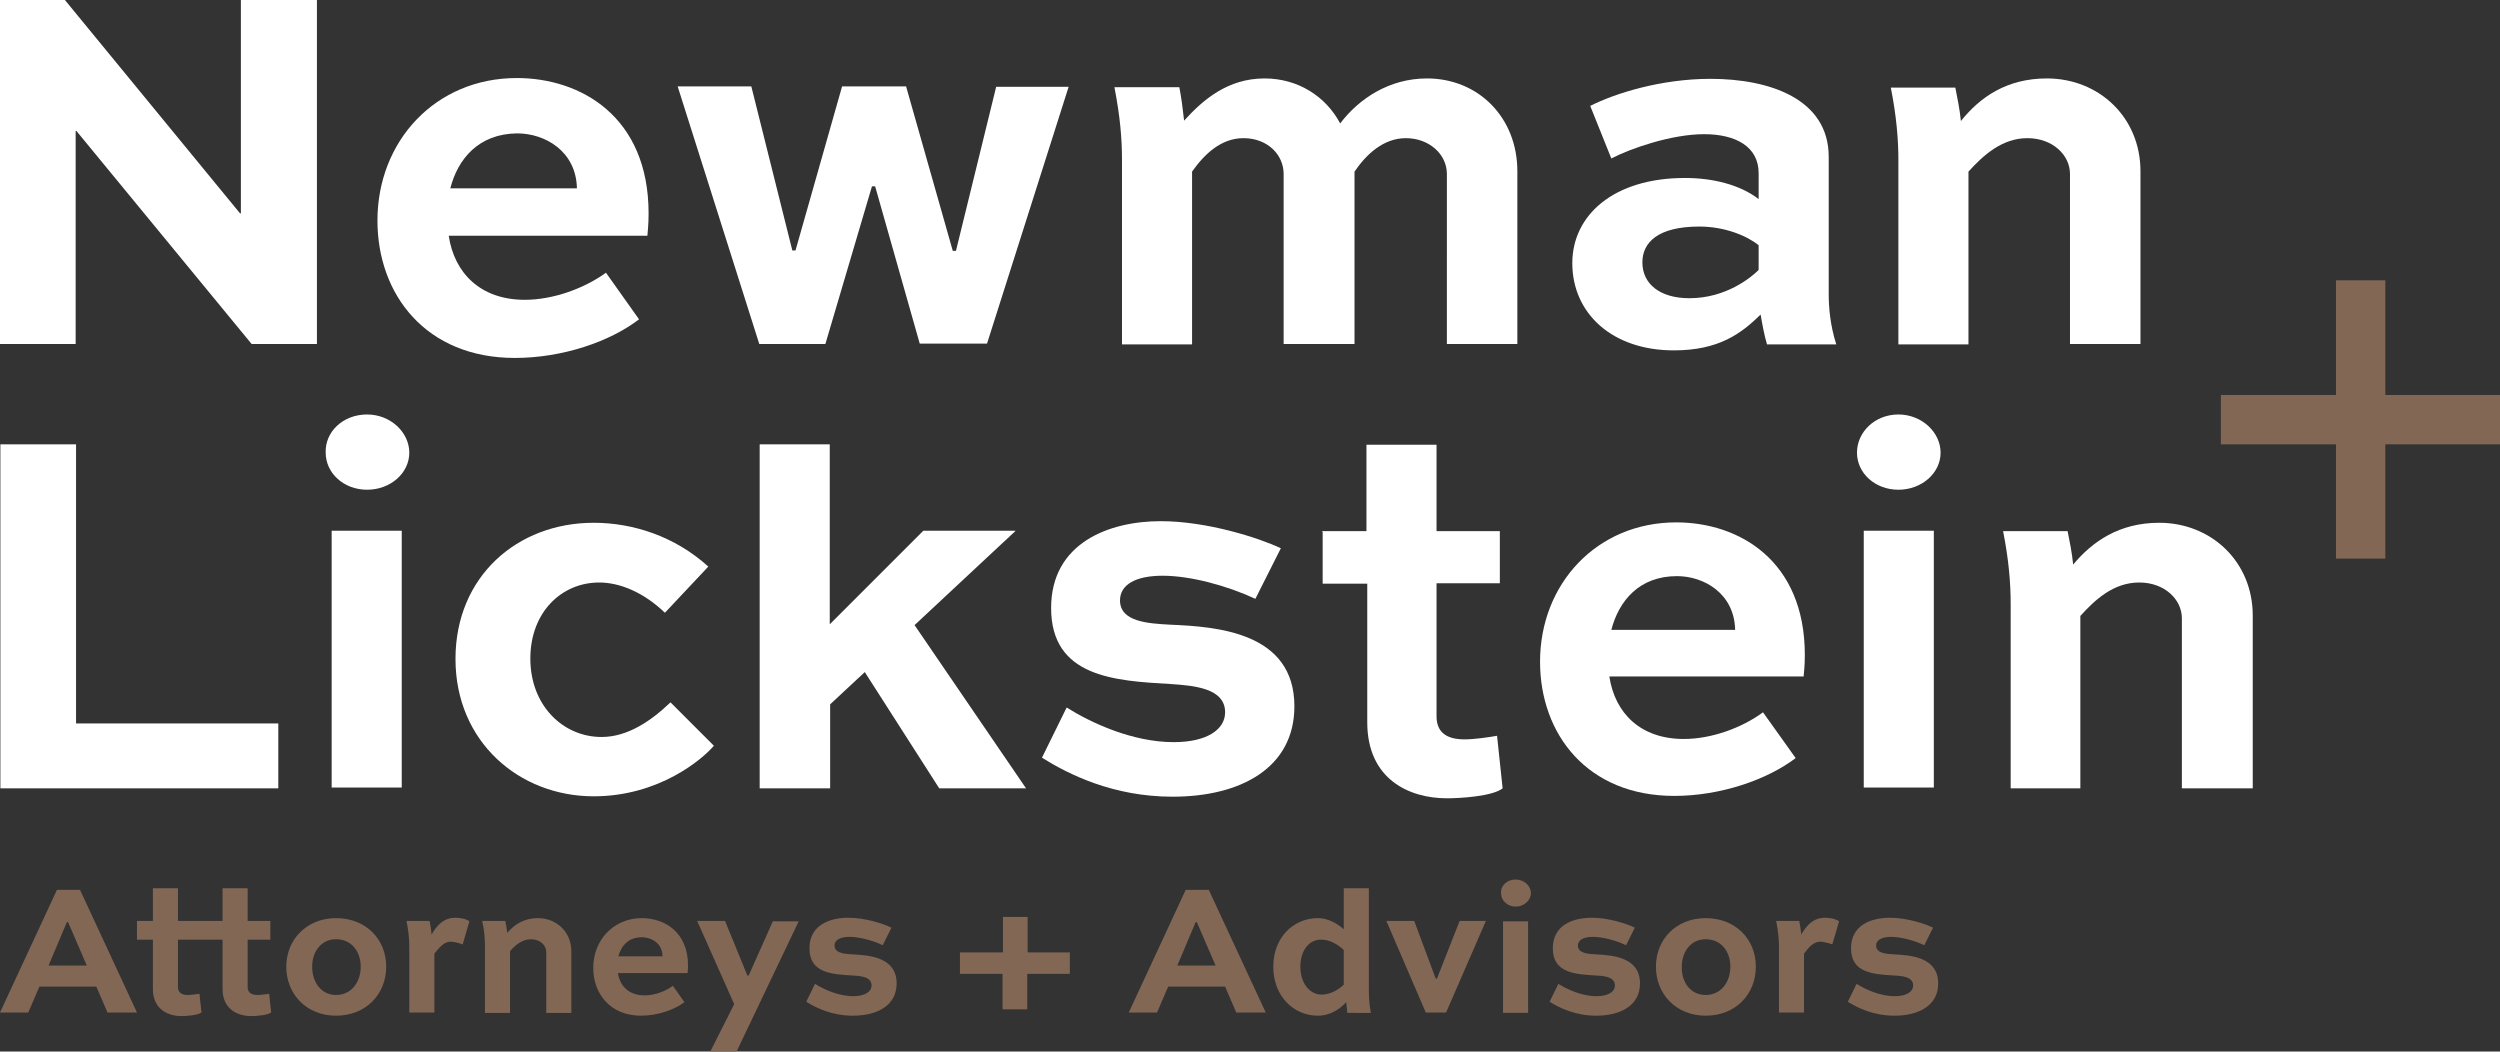
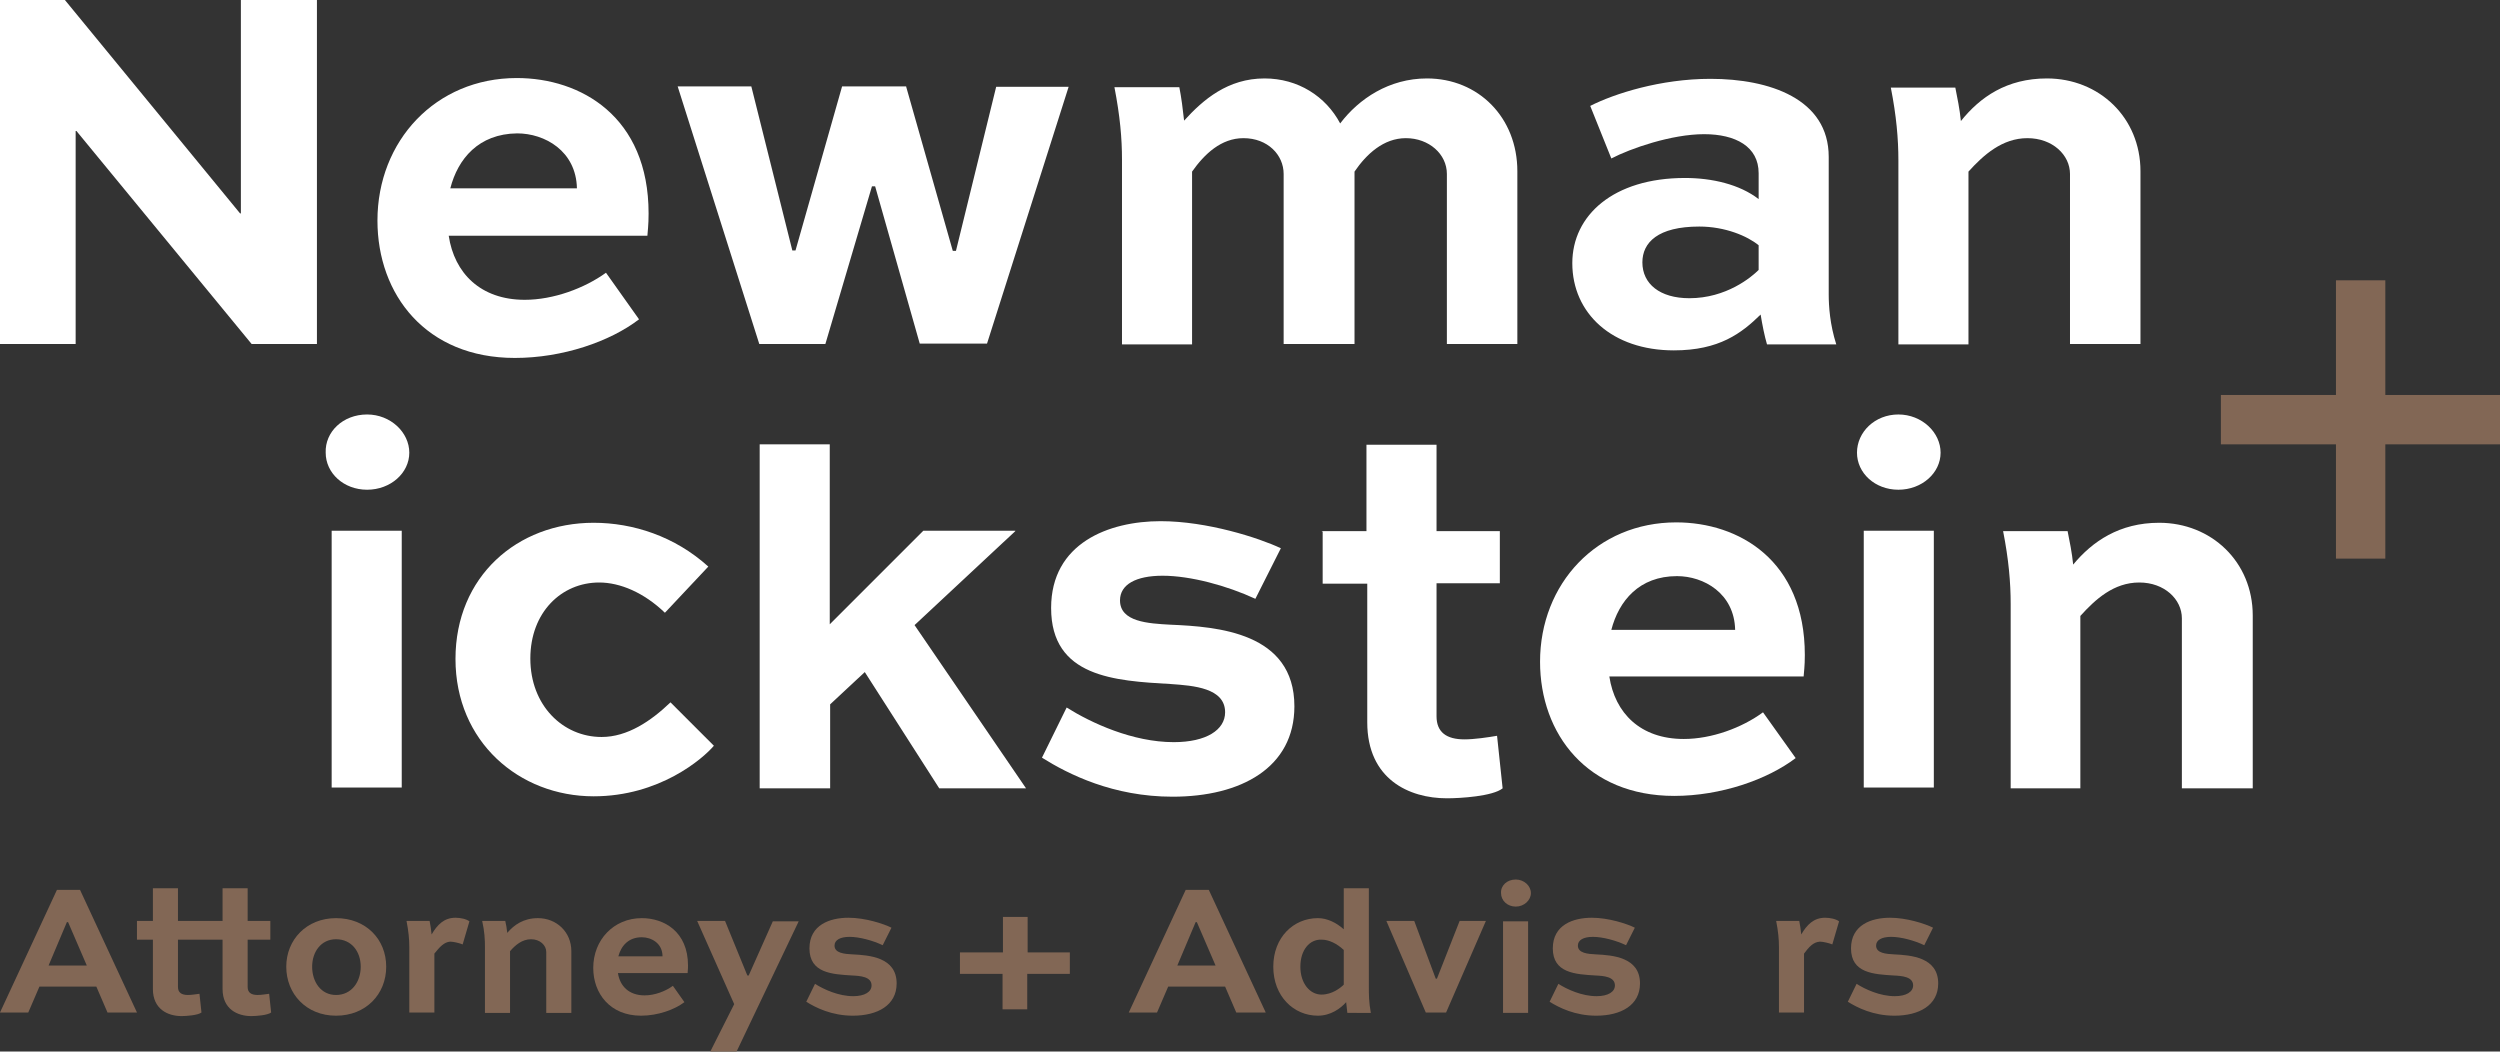
<svg xmlns="http://www.w3.org/2000/svg" version="1.1" id="Layer_1" x="0px" y="0px" viewBox="0 0 627.9 264.1" style="enable-background:new 0 0 627.9 264.1;" xml:space="preserve">
  <rect x="0" y="0" width="627.9" height="264.1" fill="#333333" stroke="none" />
  <style type="text/css">
	.st0{fill:#FFFFFF;}
	.st1{fill:#826755;}
</style>
  <g>
    <g>
      <g id="hd-logo_00000039133571976987090810000014680020302961845127_">
        <g>
          <g>
            <path class="st0" d="M79.6,0v86.4H63.2l-44-53.5h-0.2v53.5h-19V0h16.3l44,53.6h0.2V0H79.6z" />
          </g>
          <g>
            <path class="st0" d="M160.5,80.2c-7.3,5.6-19.2,9.7-31.2,9.7C107,89.9,94.8,74,94.8,55.4c0-20,14.6-35.8,35-35.8       c16.1,0,33.1,9.7,33.1,34c0,1.1,0,2.4-0.3,5.6h-49.9c1.4,9.4,8,16.1,19.1,16.1c7.2,0,15-2.9,20.4-6.8L160.5,80.2z M113.1,47.3       h31.8c-0.2-9.4-8.1-13.8-15-13.8C120.2,33.6,115,39.9,113.1,47.3z" />
          </g>
          <g>
            <path class="st0" d="M227.6,21.8l11.7,41.2h0.8l10.1-41.2h18.2l-20.5,64.5H231l-11.2-39.5h-0.8l-11.7,39.6h-16.6l-20.5-64.7       h18.5L199,62.9h0.8l11.7-41.2H227.6z" />
          </g>
          <g>
            <path class="st0" d="M340.3,86.4h-17.9V43.7c0-4.8-4-9-10.1-9c-5.6,0-9.8,4-12.9,8.4v43.4h-17.6V40.1c0-5.4-0.5-11-1.9-18.2       h16.3c0.5,2.5,0.9,5.6,1.2,8.4c4.8-5.3,11-10.6,20.2-10.6c8.4,0,15.4,4.5,19,11.3c4.7-6.2,12.3-11.3,21.8-11.3       c12.9,0,22.7,9.8,22.7,23.3v43.4h-17.7V43.7c0-5-4.5-9-10.3-9c-5.6,0-9.9,4-12.9,8.4V86.4z" />
          </g>
          <g>
            <path class="st0" d="M399.4,26.6c6.1-3.1,17.7-6.8,30.2-6.8c14.8,0,29.7,5,29.7,19.6v34.5c0,3,0.3,7.6,1.9,12.6h-17.4       c-0.6-2-1.2-5-1.6-7.5c-4.8,4.7-10.4,9-21.8,9c-15.5,0-25.5-9.3-25.5-21.9c0-12,10.3-21.4,28.3-21.4c6.8,0,13.7,1.6,18.5,5.3       v-6.5c0-6.7-5.8-9.8-13.7-9.8c-8.2,0-18.5,3.6-23.3,6.1L399.4,26.6z M441.7,67.8v-6.2c-2.8-2.3-8.4-4.7-14.9-4.7       c-10.4,0-14.3,4-14.3,9c0,5.4,4.4,9,11.8,9C433.6,74.9,439.9,69.6,441.7,67.8z" />
          </g>
          <g>
            <path class="st0" d="M514.1,19.7c13.1,0,23.5,9.8,23.5,23.3v43.4h-17.7V43.7c0-4.8-4.4-9-10.7-9s-11,4.2-14.8,8.4v43.4h-17.6       V40.3c0-5.4-0.5-11.2-1.9-18.3h16.2c0.5,2.5,1.1,5.4,1.4,8.4C497.3,24.4,504,19.7,514.1,19.7z" />
          </g>
        </g>
        <g>
          <g>
-             <path class="st0" d="M19.1,111.6v70.1h50.8V198H0.1v-86.4H19.1z" />
-           </g>
+             </g>
          <g>
            <path class="st0" d="M92.2,104.1c5.9,0,10.6,4.5,10.6,9.6s-4.7,9.3-10.6,9.3c-5.9,0-10.4-4.2-10.4-9.3       C81.6,108.5,86.1,104.1,92.2,104.1z M83.3,197.8v-64.5h17.6v64.5H83.3z" />
          </g>
          <g>
            <path class="st0" d="M167,153.9c-5.3-5.1-11.3-7.6-16.5-7.6c-9.5,0-17.3,7.5-17.3,19.1c0,11.8,8.2,19.7,17.9,19.7       c6.5,0,12.4-4,17.3-8.7l10.9,10.9c-2.8,3.3-13.7,12.7-30.2,12.7c-18.7,0-34.7-13.7-34.7-34.5c0-20.7,15.5-34.2,34.7-34.2       c9.9,0,20.4,3.4,28.8,11L167,153.9z" />
          </g>
          <g>
            <path class="st0" d="M255,133.4L229.7,157l28,41h-21.8l-18.7-29.2l-8.7,8.1V198h-17.7v-86.4h17.6v45.2l23.5-23.5H255z" />
          </g>
          <g>
            <path class="st0" d="M315.3,150.4c-7.1-3.3-16.3-5.8-23.3-5.8c-6.7,0-10.7,2.2-10.7,6.2c0,5.4,7.1,5.8,12.7,6.1       c11.7,0.5,31.1,1.9,31.1,20.5c0,15.4-13.4,22.7-30.6,22.7c-14.9,0-26.1-5.6-32.8-9.8l6.2-12.6c6.2,3.9,16.6,8.7,26.9,8.7       c8.2,0,12.9-3.1,12.9-7.5c0-6.1-7.9-6.7-13.7-7.1c-14-0.8-30-1.7-30-19.1c0-16.3,14.5-21.8,27.5-21.8c11.7,0,24.7,4.2,30.2,6.8       L315.3,150.4z" />
          </g>
          <g>
            <path class="st0" d="M332,133.4h11.2v-21.7h17.6v21.7h15.9v13.1h-15.9v33.4c0,4,2.5,5.8,7,5.8c2.5,0,5.9-0.5,8.2-0.9l1.4,13.2       c-2.5,2-10.6,2.5-14,2.5c-9.5,0-20-4.8-20-19.1v-34.8h-11.2v-13.1H332z" />
          </g>
          <g>
            <path class="st0" d="M451,190.4c-7.1,5.4-18.8,9.5-30.5,9.5c-21.8,0-33.7-15.5-33.7-33.7c0-19.6,14.3-35,34.2-35       c15.7,0,32.3,9.5,32.3,33.3c0,1.1,0,2.3-0.3,5.4h-48.8c1.4,9.2,7.8,15.7,18.7,15.7c7,0,14.6-2.8,19.9-6.7L451,190.4z        M404.7,158.2h31.1c-0.2-9.2-7.9-13.5-14.6-13.5C411.7,144.7,406.6,150.9,404.7,158.2z" />
          </g>
          <g>
            <path class="st0" d="M476.8,104.1c5.9,0,10.6,4.5,10.6,9.6s-4.7,9.3-10.6,9.3c-5.9,0-10.4-4.2-10.4-9.3       C466.4,108.5,470.9,104.1,476.8,104.1z M468.1,197.8v-64.5h17.6v64.5H468.1z" />
          </g>
          <g>
            <path class="st0" d="M542.3,131.3c13.1,0,23.5,9.8,23.5,23.3V198H548v-42.7c0-4.8-4.4-9-10.7-9c-6.4,0-11,4.2-14.8,8.4V198H505       v-46.3c0-5.4-0.5-11.2-1.9-18.3h16.2c0.5,2.5,1.1,5.4,1.4,8.4C525.5,136,532.3,131.3,542.3,131.3z" />
          </g>
        </g>
      </g>
      <g id="hd-logo-plus_00000156560263837990902500000000522150345113711037_">
        <g>
          <rect x="586.7" y="70.4" class="st1" width="12.4" height="69.9" />
        </g>
        <g>
          <rect x="557.8" y="99.2" class="st1" width="70.1" height="12.4" />
        </g>
      </g>
    </g>
    <g>
      <path class="st1" d="M14.3,223.5h5.8l14.3,30.8H27l-2.8-6.5H9.9l-2.8,6.5H0L14.3,223.5z M12.2,242.5h9.6l-4.7-10.9h-0.3    L12.2,242.5z" />
      <path class="st1" d="M34.4,231.3h4v-8.2h6.3v8.2h11.2v-8.2h6.3v8.2h5.7v4.7h-5.7v11.9c0,1.4,0.9,2,2.5,2c0.9,0,2.1-0.2,2.9-0.3    l0.5,4.7c-0.9,0.7-3.8,0.9-5,0.9c-3.4,0-7.2-1.7-7.2-6.8V236H44.7v11.9c0,1.4,0.9,2,2.5,2c0.9,0,2.1-0.2,2.9-0.3l0.5,4.7    c-0.9,0.7-3.8,0.9-5,0.9c-3.4,0-7.2-1.7-7.2-6.8V236h-4V231.3z" />
      <path class="st1" d="M84.4,230.6c7.5,0,12.6,5.3,12.6,12.2s-5.1,12.3-12.6,12.3c-7.5,0-12.5-5.5-12.5-12.3S77,230.6,84.4,230.6z     M84.4,249.9c3.9,0,6.2-3.3,6.2-7.1c0-3.8-2.3-6.9-6.2-6.9c-3.8,0-6,3.2-6,6.9C78.4,246.6,80.6,249.9,84.4,249.9z" />
      <path class="st1" d="M109.1,239.5v14.8h-6.3v-16.5c0-1.9-0.2-4-0.7-6.5h5.8c0.2,1,0.4,2.3,0.5,3.4c1.4-2.4,3.1-4.2,6-4.2    c1.2,0,2.7,0.3,3.5,0.9l-1.7,5.8c-0.7-0.3-2.3-0.7-3.1-0.7C111.5,236.6,110.4,237.9,109.1,239.5z" />
      <path class="st1" d="M135.1,230.6c4.7,0,8.4,3.5,8.4,8.3v15.5h-6.3v-15.3c0-1.7-1.6-3.2-3.8-3.2c-2.3,0-4,1.5-5.3,3v15.5h-6.3    v-16.5c0-1.9-0.1-4-0.7-6.6h5.8c0.2,0.9,0.4,1.9,0.5,3C129.1,232.3,131.5,230.6,135.1,230.6z" />
      <path class="st1" d="M171.9,251.7c-2.5,1.9-6.7,3.4-10.9,3.4c-7.8,0-12-5.6-12-12c0-7,5.1-12.5,12.2-12.5    c5.6,0,11.6,3.4,11.6,11.9c0,0.4,0,0.8-0.1,1.9h-17.5c0.5,3.3,2.8,5.6,6.7,5.6c2.5,0,5.2-1,7.1-2.4L171.9,251.7z M155.3,240.2    h11.1c0-3.3-2.8-4.8-5.2-4.8C157.8,235.4,156,237.6,155.3,240.2z" />
      <path class="st1" d="M188,245.1l6.1-13.7h6.5L185,264.1h-6.6l6-11.9l-9.3-20.9h7l5.6,13.7H188z" />
      <path class="st1" d="M221.7,237.4c-2.5-1.2-5.9-2.1-8.3-2.1c-2.4,0-3.8,0.8-3.8,2.2c0,1.9,2.5,2.1,4.5,2.2    c4.2,0.2,11.1,0.7,11.1,7.3c0,5.5-4.8,8.1-11,8.1c-5.3,0-9.3-2-11.7-3.5l2.2-4.5c2.2,1.4,5.9,3.1,9.6,3.1c2.9,0,4.6-1.1,4.6-2.7    c0-2.2-2.8-2.4-4.9-2.5c-5-0.3-10.7-0.6-10.7-6.8c0-5.9,5.1-7.7,9.8-7.7c4.2,0,8.8,1.5,10.8,2.5L221.7,237.4z" />
      <path class="st1" d="M241.2,239.2h10.7v-8.9h6.2v8.9h10.6v5.4H258v8.9h-6.2v-8.9h-10.7V239.2z" />
      <path class="st1" d="M297.8,223.5h5.8l14.3,30.8h-7.4l-2.8-6.5h-14.3l-2.8,6.5h-7.1L297.8,223.5z M295.7,242.5h9.6l-4.7-10.9h-0.3    L295.7,242.5z" />
      <path class="st1" d="M338.4,254.4c-0.1-0.8-0.2-1.9-0.3-2.7c-1.4,1.6-3.9,3.4-7.1,3.4c-6.1,0-11.2-4.9-11.2-12.3    c0-7.4,5.1-12.2,11.2-12.2c2.3,0,4.6,1.1,6.5,2.8v-10.3h6.3v24.7c0,1.9,0,3.9,0.5,6.6H338.4z M326.6,242.8c0,4.2,2.4,7,5.3,7    c2.7,0,4.8-1.7,5.6-2.5v-8.7c-1.7-1.6-3.7-2.6-5.6-2.6C328.9,235.9,326.6,238.6,326.6,242.8z" />
      <path class="st1" d="M373.2,231.3l-10,23h-5.1l-9.9-23h7l5.4,14.5h0.3l5.7-14.5H373.2z" />
      <path class="st1" d="M380.7,220.9c2.1,0,3.8,1.6,3.8,3.4c0,1.8-1.7,3.4-3.8,3.4s-3.7-1.5-3.7-3.4    C376.9,222.4,378.5,220.9,380.7,220.9z M377.5,254.4v-23h6.3v23H377.5z" />
      <path class="st1" d="M408.4,237.4c-2.5-1.2-5.9-2.1-8.3-2.1c-2.4,0-3.8,0.8-3.8,2.2c0,1.9,2.5,2.1,4.5,2.2    c4.2,0.2,11.1,0.7,11.1,7.3c0,5.5-4.8,8.1-11,8.1c-5.3,0-9.3-2-11.7-3.5l2.2-4.5c2.2,1.4,5.9,3.1,9.6,3.1c2.9,0,4.6-1.1,4.6-2.7    c0-2.2-2.8-2.4-4.9-2.5c-5-0.3-10.7-0.6-10.7-6.8c0-5.9,5.1-7.7,9.8-7.7c4.2,0,8.8,1.5,10.8,2.5L408.4,237.4z" />
-       <path class="st1" d="M428.4,230.6c7.5,0,12.6,5.3,12.6,12.2s-5.1,12.3-12.6,12.3c-7.5,0-12.5-5.5-12.5-12.3    S420.9,230.6,428.4,230.6z M428.4,249.9c3.9,0,6.2-3.3,6.2-7.1c0-3.8-2.3-6.9-6.2-6.9c-3.8,0-6,3.2-6,6.9    C422.3,246.6,424.5,249.9,428.4,249.9z" />
      <path class="st1" d="M453.1,239.5v14.8h-6.3v-16.5c0-1.9-0.2-4-0.7-6.5h5.8c0.2,1,0.4,2.3,0.5,3.4c1.4-2.4,3.1-4.2,6-4.2    c1.2,0,2.7,0.3,3.5,0.9l-1.7,5.8c-0.7-0.3-2.3-0.7-3.1-0.7C455.4,236.6,454.3,237.9,453.1,239.5z" />
      <path class="st1" d="M483.3,237.4c-2.5-1.2-5.9-2.1-8.3-2.1c-2.4,0-3.8,0.8-3.8,2.2c0,1.9,2.5,2.1,4.5,2.2    c4.2,0.2,11.1,0.7,11.1,7.3c0,5.5-4.8,8.1-11,8.1c-5.3,0-9.3-2-11.7-3.5l2.2-4.5c2.2,1.4,5.9,3.1,9.6,3.1c2.9,0,4.6-1.1,4.6-2.7    c0-2.2-2.8-2.4-4.9-2.5c-5-0.3-10.7-0.6-10.7-6.8c0-5.9,5.1-7.7,9.8-7.7c4.2,0,8.8,1.5,10.8,2.5L483.3,237.4z" />
    </g>
  </g>
</svg>